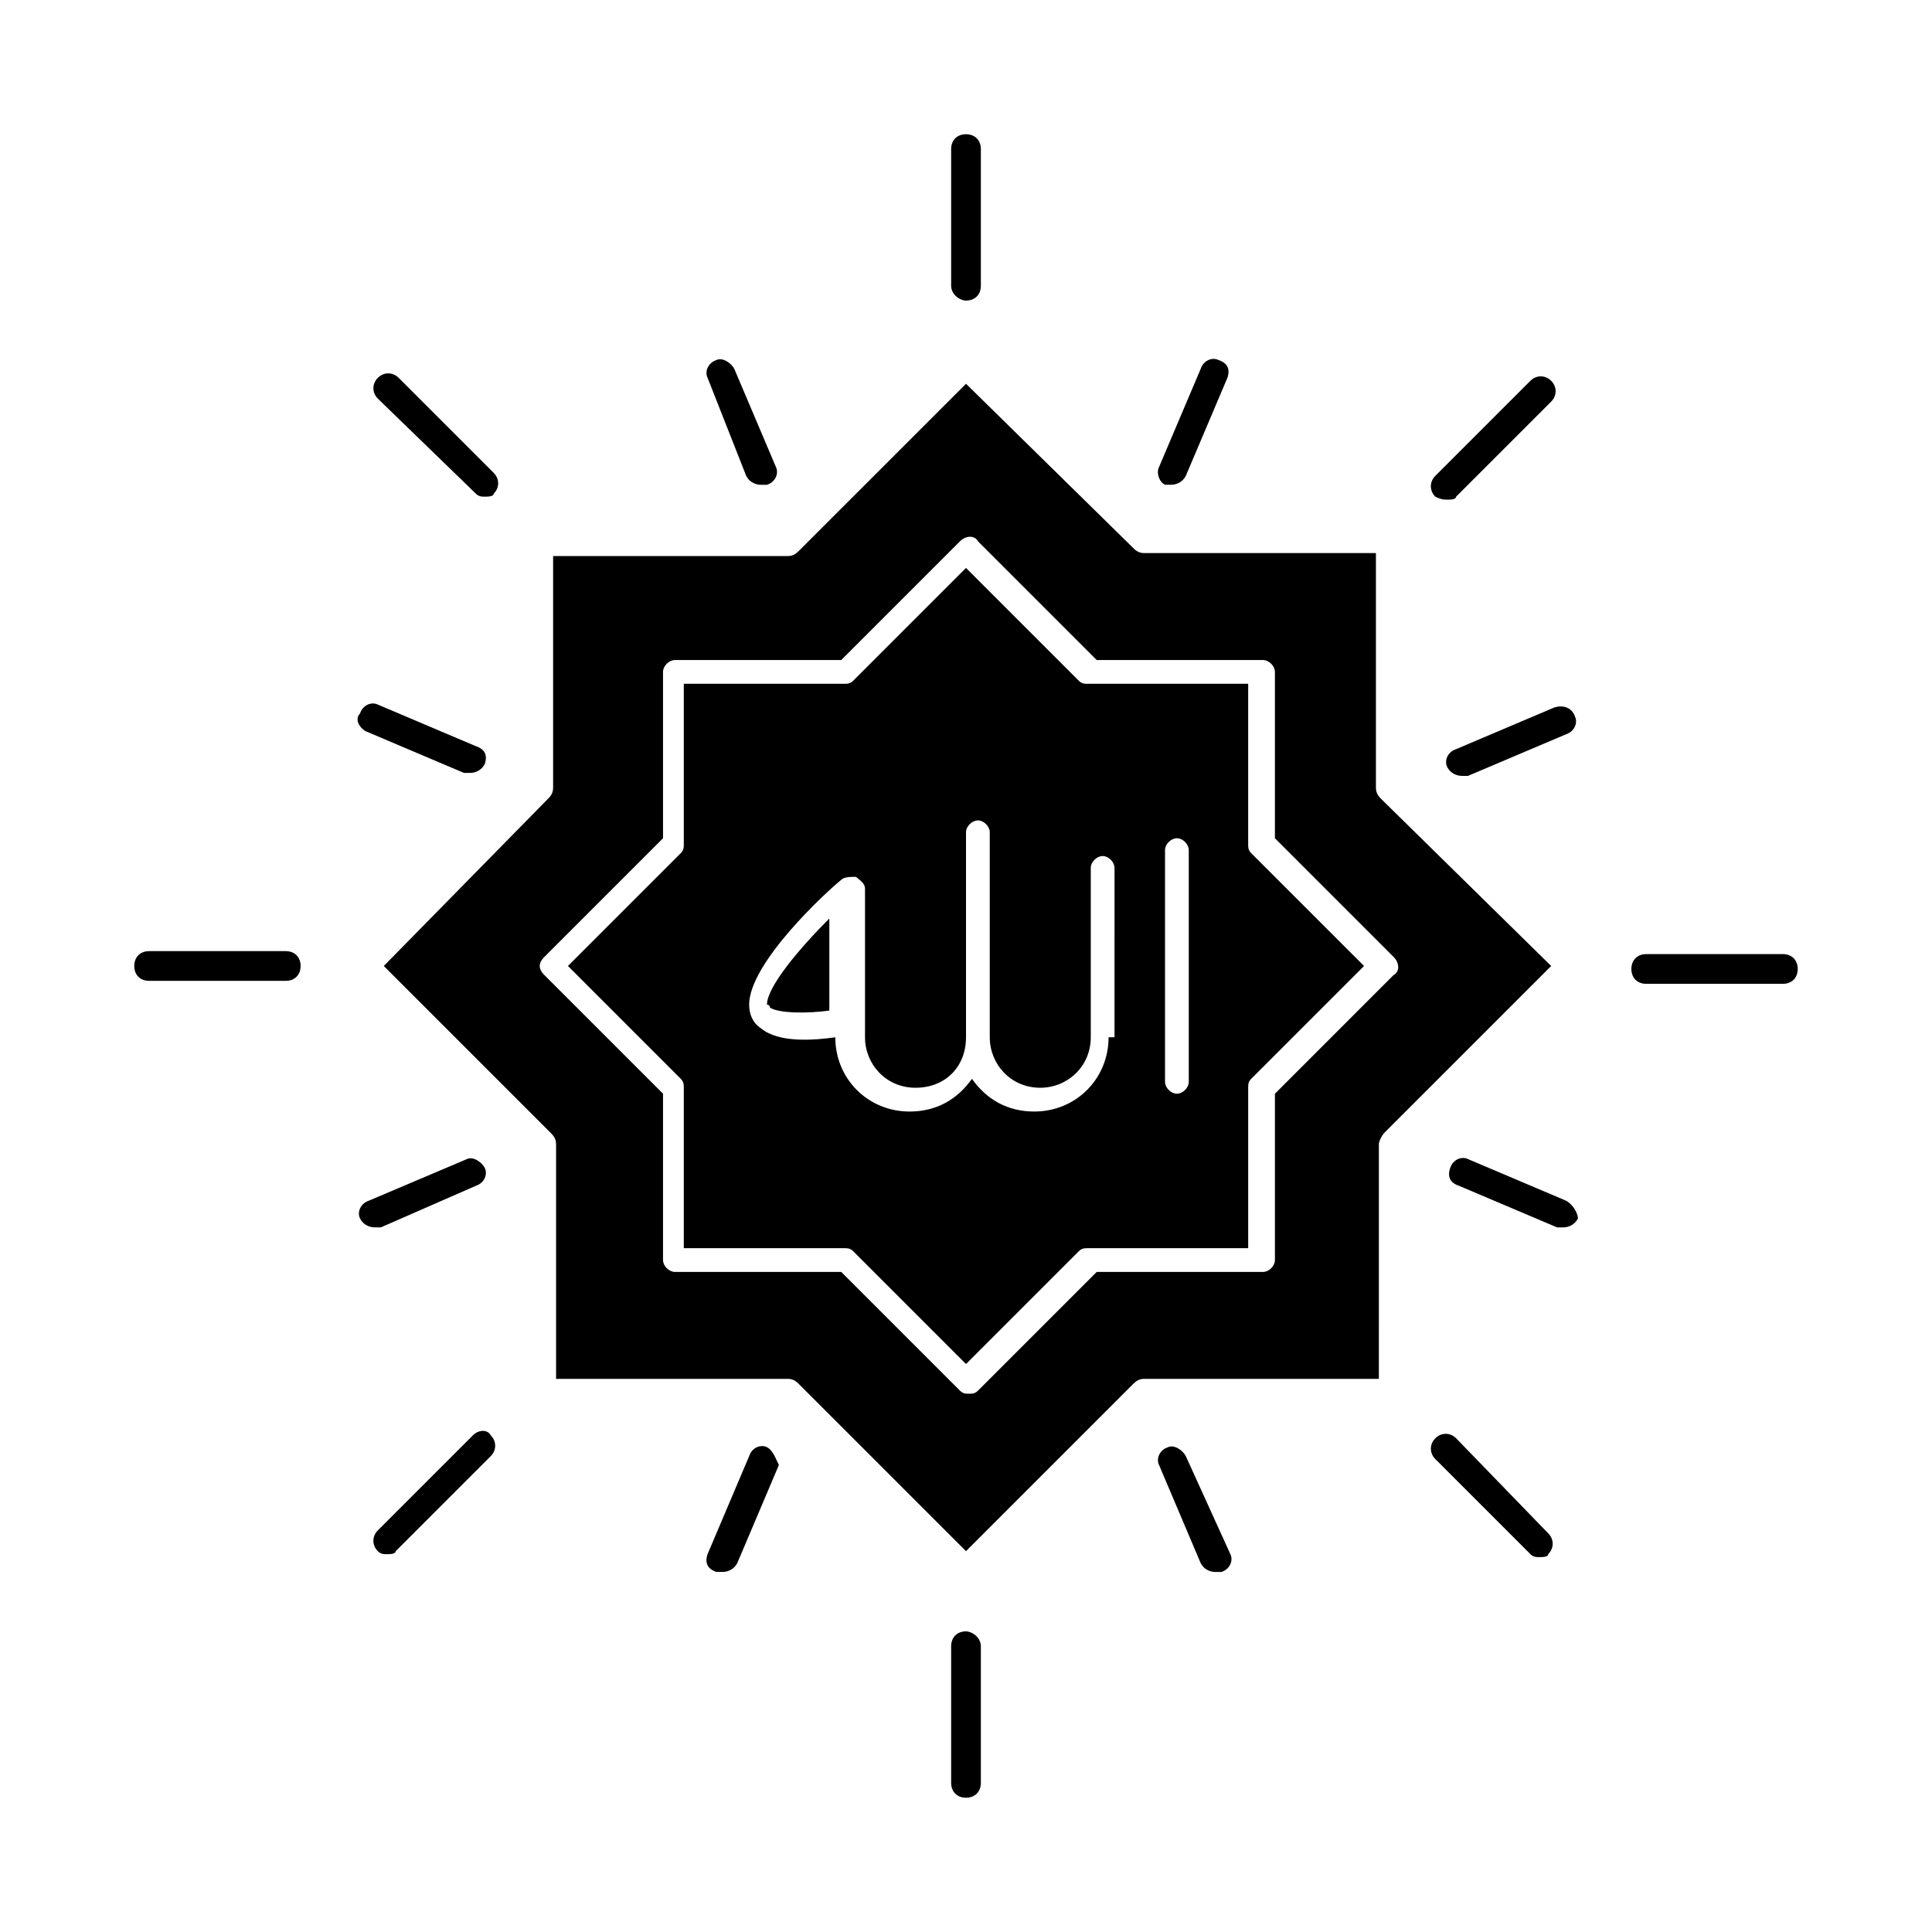
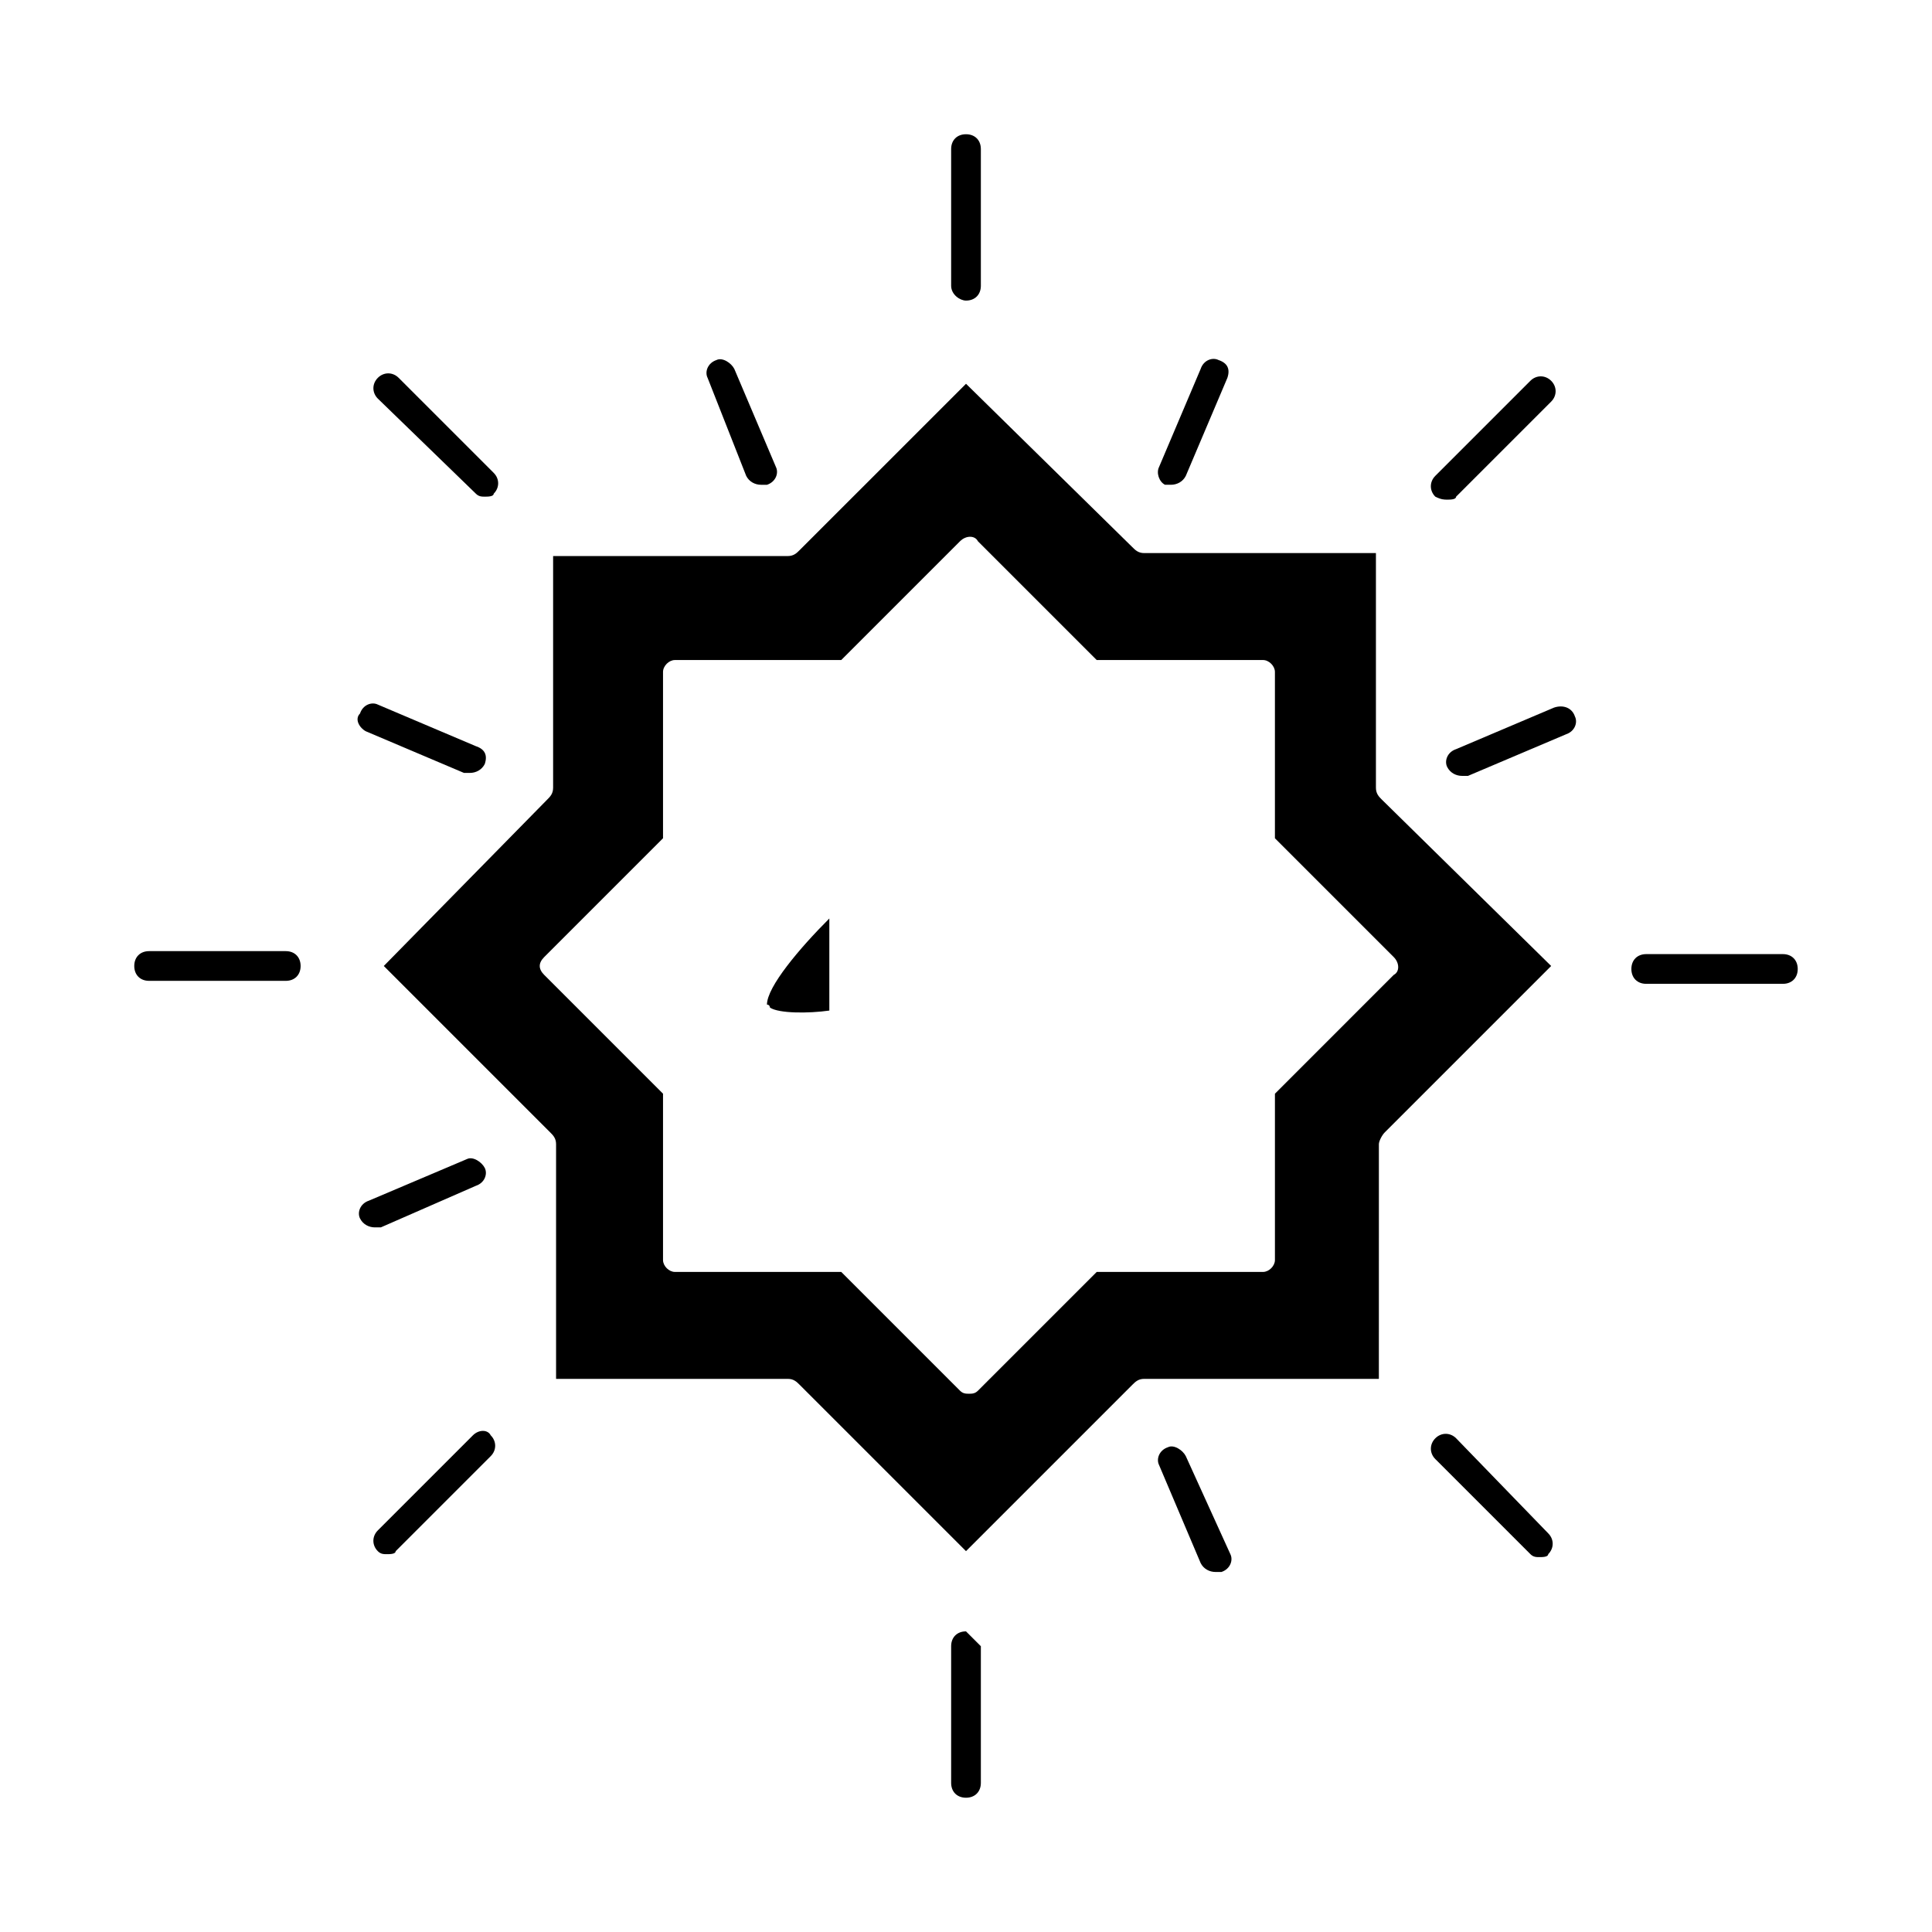
<svg xmlns="http://www.w3.org/2000/svg" fill="#000000" width="800px" height="800px" version="1.1" viewBox="144 144 512 512">
  <g>
-     <path d="m474.78 367.72v-42.508h-42.508c-0.789 0-1.574 0-2.363-0.789l-29.91-29.914-29.914 29.914c-0.789 0.789-1.574 0.789-2.363 0.789h-42.508v42.508c0 0.789 0 1.574-0.789 2.363l-29.914 29.914 29.914 29.914c0.789 0.789 0.789 1.574 0.789 2.363v42.508h42.508c0.789 0 1.574 0 2.363 0.789l29.914 29.914 29.914-29.914c0.789-0.789 1.574-0.789 2.363-0.789h42.508v-42.508c0-0.789 0-1.574 0.789-2.363l29.914-29.914-29.914-29.914c-0.793-0.789-0.793-1.574-0.793-2.363zm-36.996 51.168c0 11.02-8.66 19.68-19.68 19.68-7.086 0-12.594-3.148-16.531-8.66-3.938 5.512-9.445 8.66-16.531 8.66-11.02 0-19.68-8.66-19.68-19.68-5.512 0.789-14.957 1.574-19.68-2.363-2.363-1.574-3.148-3.938-3.148-6.297 0-11.02 20.469-29.914 24.402-33.062 0.789-0.789 2.363-0.789 3.938-0.789 0.789 0.789 2.363 1.574 2.363 3.148v39.359c0 7.086 5.512 13.383 13.383 13.383s13.383-5.512 13.383-13.383v-54.316c0-1.574 1.574-3.148 3.148-3.148 1.574 0 3.148 1.574 3.148 3.148v54.316c0 7.086 5.512 13.383 13.383 13.383 7.086 0 13.383-5.512 13.383-13.383v-44.871c0-1.574 1.574-3.148 3.148-3.148 1.574 0 3.148 1.574 3.148 3.148l-0.004 44.875zm21.254 11.809c0 1.574-1.574 3.148-3.148 3.148s-3.148-1.574-3.148-3.148v-61.402c0-1.574 1.574-3.148 3.148-3.148s3.148 1.574 3.148 3.148z" />
    <path d="m510.21 355.91c-0.789-0.789-1.574-1.574-1.574-3.148v-62.188h-61.402c-1.574 0-2.363-0.789-3.148-1.574l-44.082-43.297-44.086 44.082c-0.789 0.789-1.574 1.574-3.148 1.574h-62.188v61.402c0 1.574-0.789 2.363-1.574 3.148l-43.297 44.086 44.082 44.082c0.789 0.789 1.574 1.574 1.574 3.148v62.188h61.402c1.574 0 2.363 0.789 3.148 1.574l44.082 44.082 44.082-44.082c0.789-0.789 1.574-1.574 3.148-1.574h62.188l0.004-62.188c0-0.789 0.789-2.363 1.574-3.148l44.082-44.082zm-28.34 77.934v44.082c0 1.574-1.574 3.148-3.148 3.148h-44.082l-31.488 31.488c-0.789 0.789-1.574 0.789-2.363 0.789-0.789 0-1.574 0-2.363-0.789l-31.488-31.488h-44.082c-1.574 0-3.148-1.574-3.148-3.148v-44.082l-31.488-31.488c-1.574-1.574-1.574-3.148 0-4.723l31.488-31.488v-44.082c0-1.574 1.574-3.148 3.148-3.148h44.082l31.488-31.488c1.574-1.574 3.938-1.574 4.723 0l31.488 31.488h44.082c1.574 0 3.148 1.574 3.148 3.148v44.082l31.488 31.488c1.574 1.574 1.574 3.938 0 4.723z" />
    <path d="m348.04 411.02c2.363 1.574 10.234 1.574 15.742 0.789v-24.402c-7.871 7.871-16.531 18.105-16.531 22.828 0.789-0.004 0.789 0.785 0.789 0.785z" />
-     <path d="m559.01 462.19-25.977-11.02c-1.574-0.789-3.938 0-4.723 2.363-0.789 2.363 0 3.938 2.363 4.723l25.977 11.02h1.574c1.574 0 3.148-0.789 3.938-2.363 0-1.574-1.578-3.934-3.152-4.723z" />
    <path d="m240.98 337.81 25.977 11.02h1.574c1.574 0 3.148-0.789 3.938-2.363 0.789-2.363 0-3.938-2.363-4.723l-25.977-11.02c-1.574-0.789-3.938 0-4.723 2.363-1.574 1.574 0 3.938 1.574 4.723z" />
-     <path d="m347.26 527.52c-1.574-0.789-3.938 0-4.723 2.363l-11.02 25.977c-0.789 2.363 0 3.938 2.363 4.723h1.574c1.574 0 3.148-0.789 3.938-2.363l11.02-25.977c-0.793-1.57-1.578-3.934-3.152-4.723z" />
    <path d="m452.74 272.47h1.574c1.574 0 3.148-0.789 3.938-2.363l11.02-25.977c0.789-2.363 0-3.938-2.363-4.723-1.574-0.789-3.938 0-4.723 2.363l-11.02 25.977c-0.789 1.574 0 3.934 1.574 4.723z" />
    <path d="m458.25 529.89c-0.789-1.574-3.148-3.148-4.723-2.363-2.363 0.789-3.148 3.148-2.363 4.723l11.02 25.977c0.789 1.574 2.363 2.363 3.938 2.363h1.574c2.363-0.789 3.148-3.148 2.363-4.723z" />
    <path d="m341.75 270.11c0.789 1.574 2.363 2.363 3.938 2.363h1.574c2.363-0.789 3.148-3.148 2.363-4.723l-11.02-25.977c-0.789-1.574-3.148-3.148-4.723-2.363-2.363 0.789-3.148 3.148-2.363 4.723z" />
    <path d="m270.11 458.25c2.363-0.789 3.148-3.148 2.363-4.723-0.789-1.574-3.148-3.148-4.723-2.363l-25.977 11.02c-2.363 0.789-3.148 3.148-2.363 4.723 0.789 1.574 2.363 2.363 3.938 2.363h1.574z" />
    <path d="m555.86 331.51-25.977 11.02c-2.363 0.789-3.148 3.148-2.363 4.723 0.789 1.574 2.363 2.363 3.938 2.363h1.574l25.977-11.02c2.363-0.789 3.148-3.148 2.363-4.723-0.789-2.363-3.148-3.148-5.512-2.363z" />
    <path d="m616.48 396.85h-36.211c-2.363 0-3.938 1.574-3.938 3.938 0 2.363 1.574 3.938 3.938 3.938h36.211c2.363 0 3.938-1.574 3.938-3.938-0.004-2.363-1.578-3.938-3.938-3.938z" />
    <path d="m219.73 396.06h-36.211c-2.363 0-3.938 1.574-3.938 3.938s1.574 3.938 3.938 3.938h36.211c2.363 0 3.938-1.574 3.938-3.938-0.004-2.363-1.578-3.938-3.938-3.938z" />
-     <path d="m400 576.33c-2.363 0-3.938 1.574-3.938 3.938v36.211c0 2.363 1.574 3.938 3.938 3.938s3.938-1.574 3.938-3.938v-36.211c-0.004-2.363-2.363-3.938-3.938-3.938z" />
+     <path d="m400 576.33c-2.363 0-3.938 1.574-3.938 3.938v36.211c0 2.363 1.574 3.938 3.938 3.938s3.938-1.574 3.938-3.938v-36.211z" />
    <path d="m400 223.66c2.363 0 3.938-1.574 3.938-3.938v-36.211c0-2.363-1.574-3.938-3.938-3.938s-3.938 1.574-3.938 3.938v36.211c0 2.363 2.363 3.938 3.938 3.938z" />
    <path d="m529.89 525.16c-1.574-1.574-3.938-1.574-5.512 0-1.574 1.574-1.574 3.938 0 5.512l25.191 25.191c0.789 0.789 1.574 0.789 2.363 0.789 0.789 0 2.363 0 2.363-0.789 1.574-1.574 1.574-3.938 0-5.512z" />
    <path d="m270.11 274.83c0.789 0.789 1.574 0.789 2.363 0.789 0.789 0 2.363 0 2.363-0.789 1.574-1.574 1.574-3.938 0-5.512l-25.191-25.191c-1.574-1.574-3.938-1.574-5.512 0-1.574 1.574-1.574 3.938 0 5.512z" />
    <path d="m269.32 524.38-25.191 25.191c-1.574 1.574-1.574 3.938 0 5.512 0.789 0.789 1.574 0.789 2.363 0.789 0.789 0 2.363 0 2.363-0.789l25.191-25.191c1.574-1.574 1.574-3.938 0-5.512-0.793-1.574-3.152-1.574-4.727 0z" />
    <path d="m527.52 276.41c0.789 0 2.363 0 2.363-0.789l25.191-25.191c1.574-1.574 1.574-3.938 0-5.512-1.574-1.574-3.938-1.574-5.512 0l-25.191 25.191c-1.574 1.574-1.574 3.938 0 5.512 1.574 0.789 2.363 0.789 3.148 0.789z" />
  </g>
</svg>